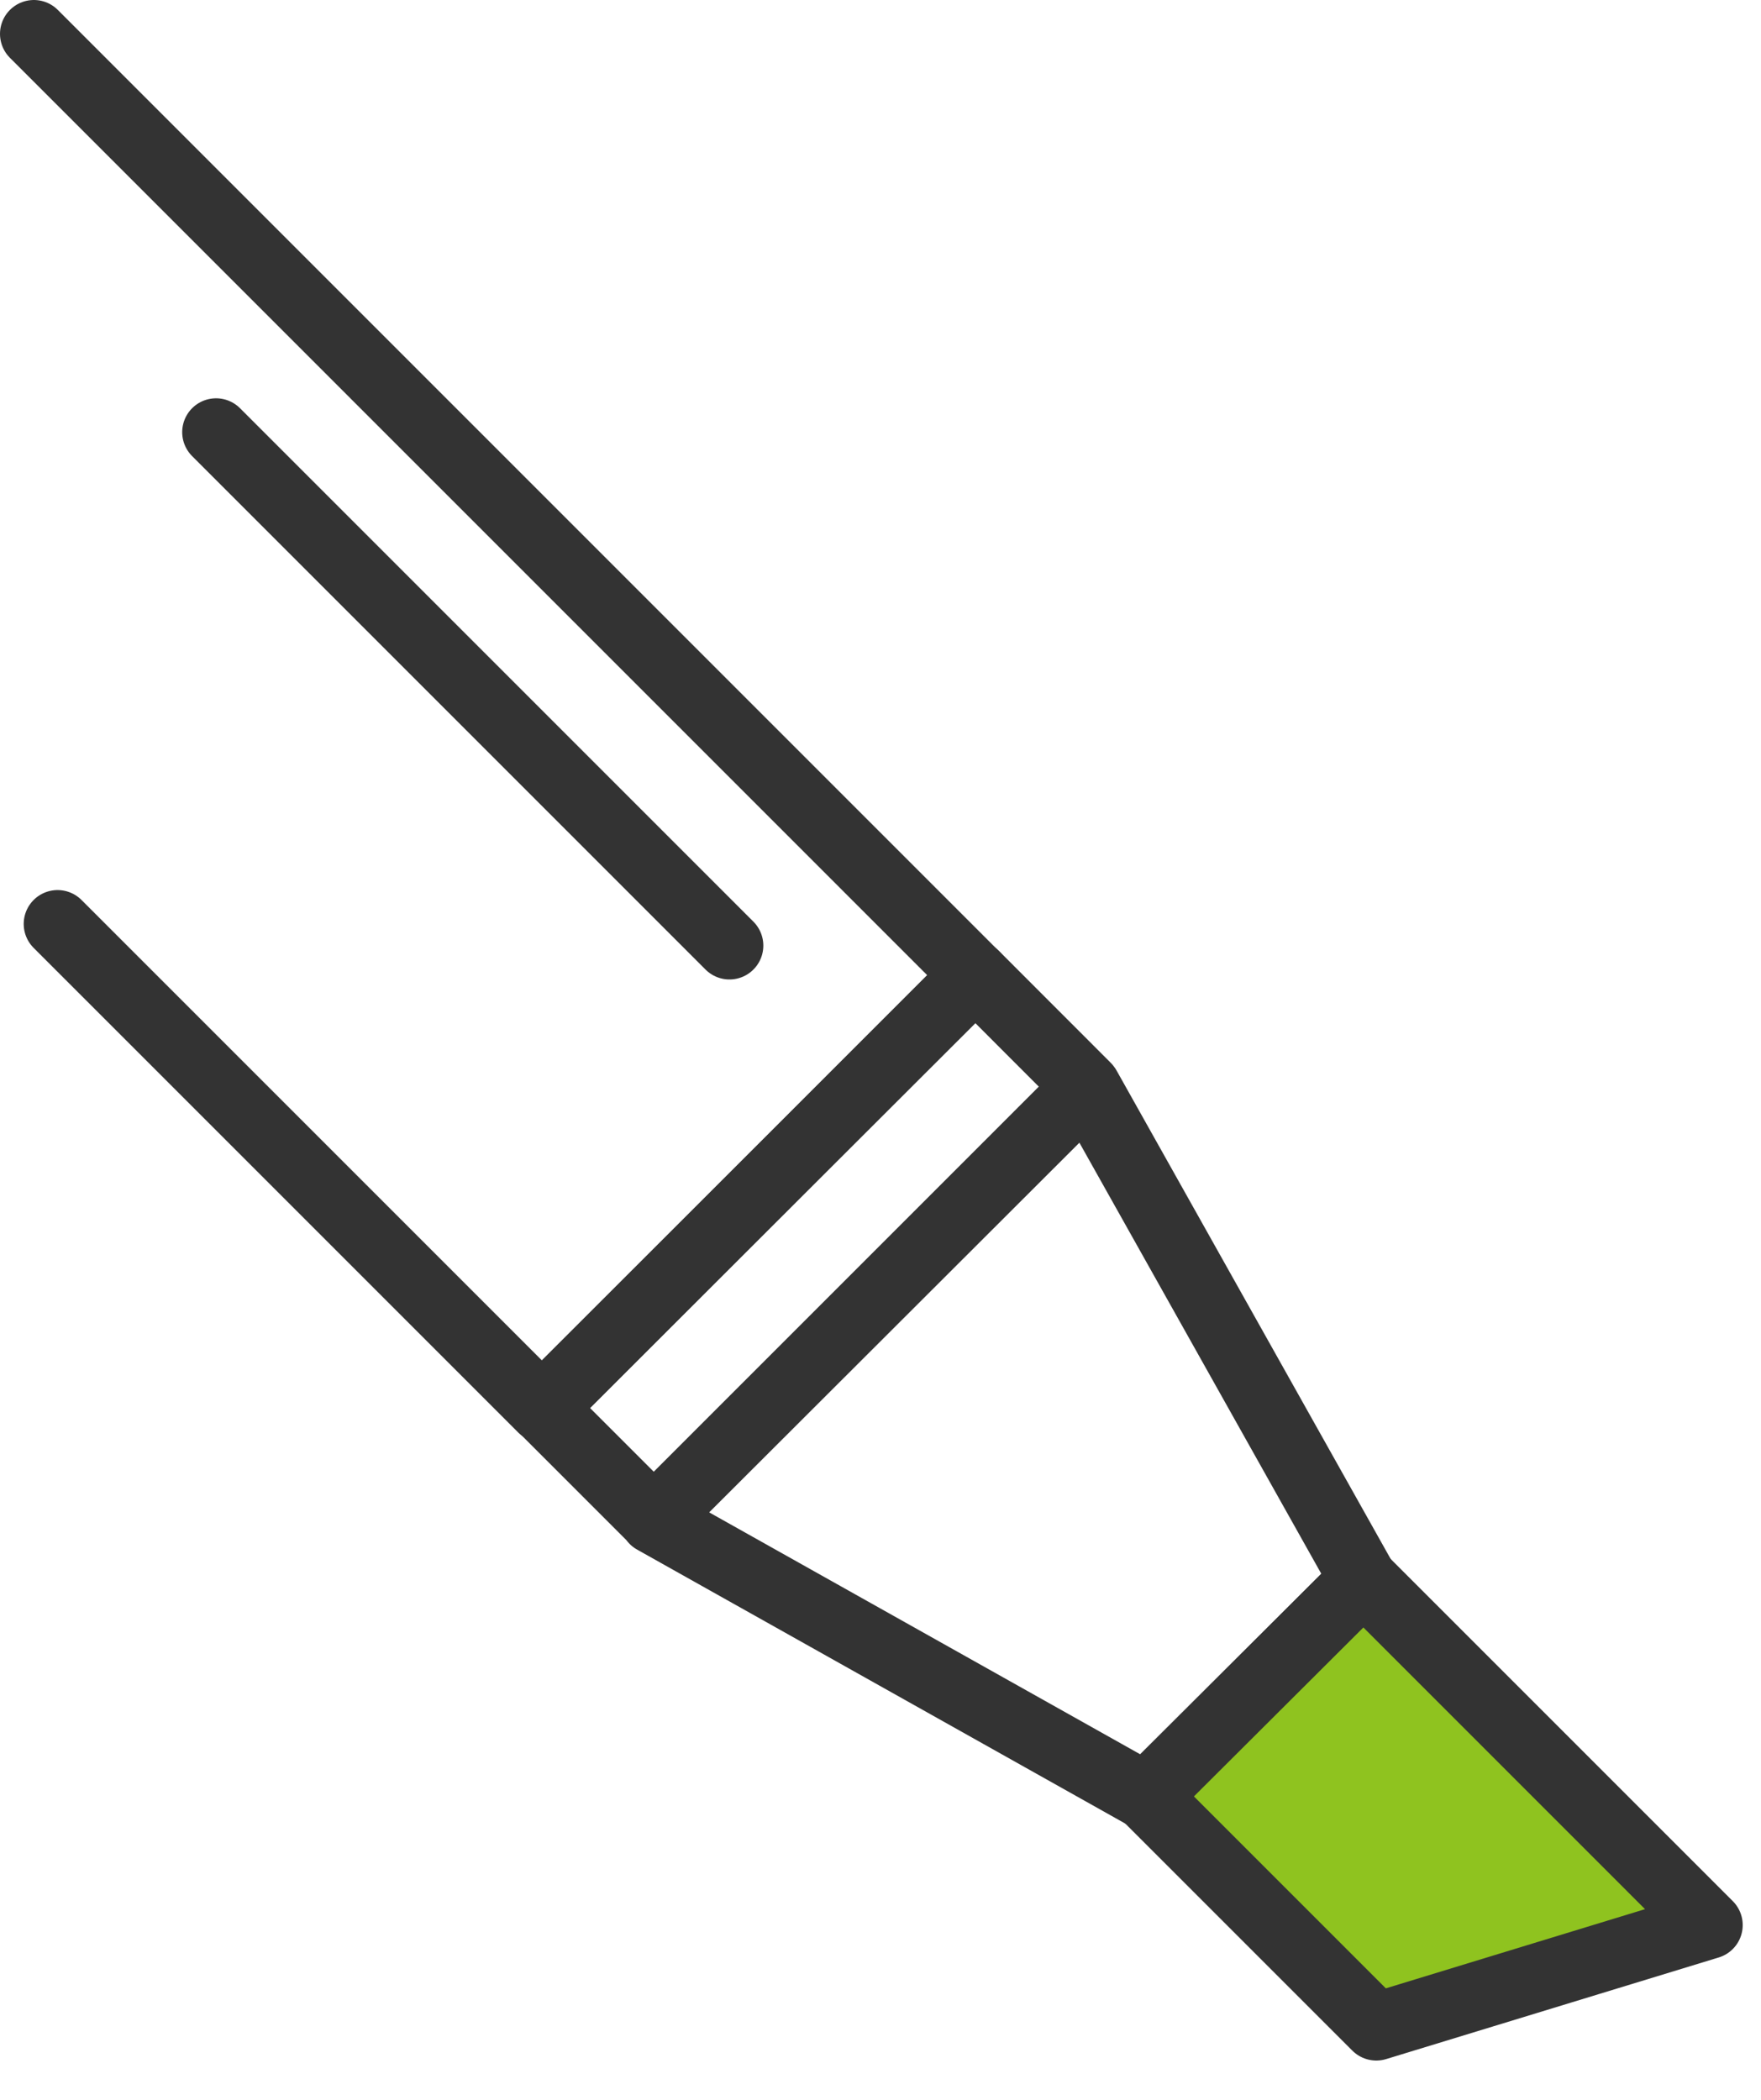
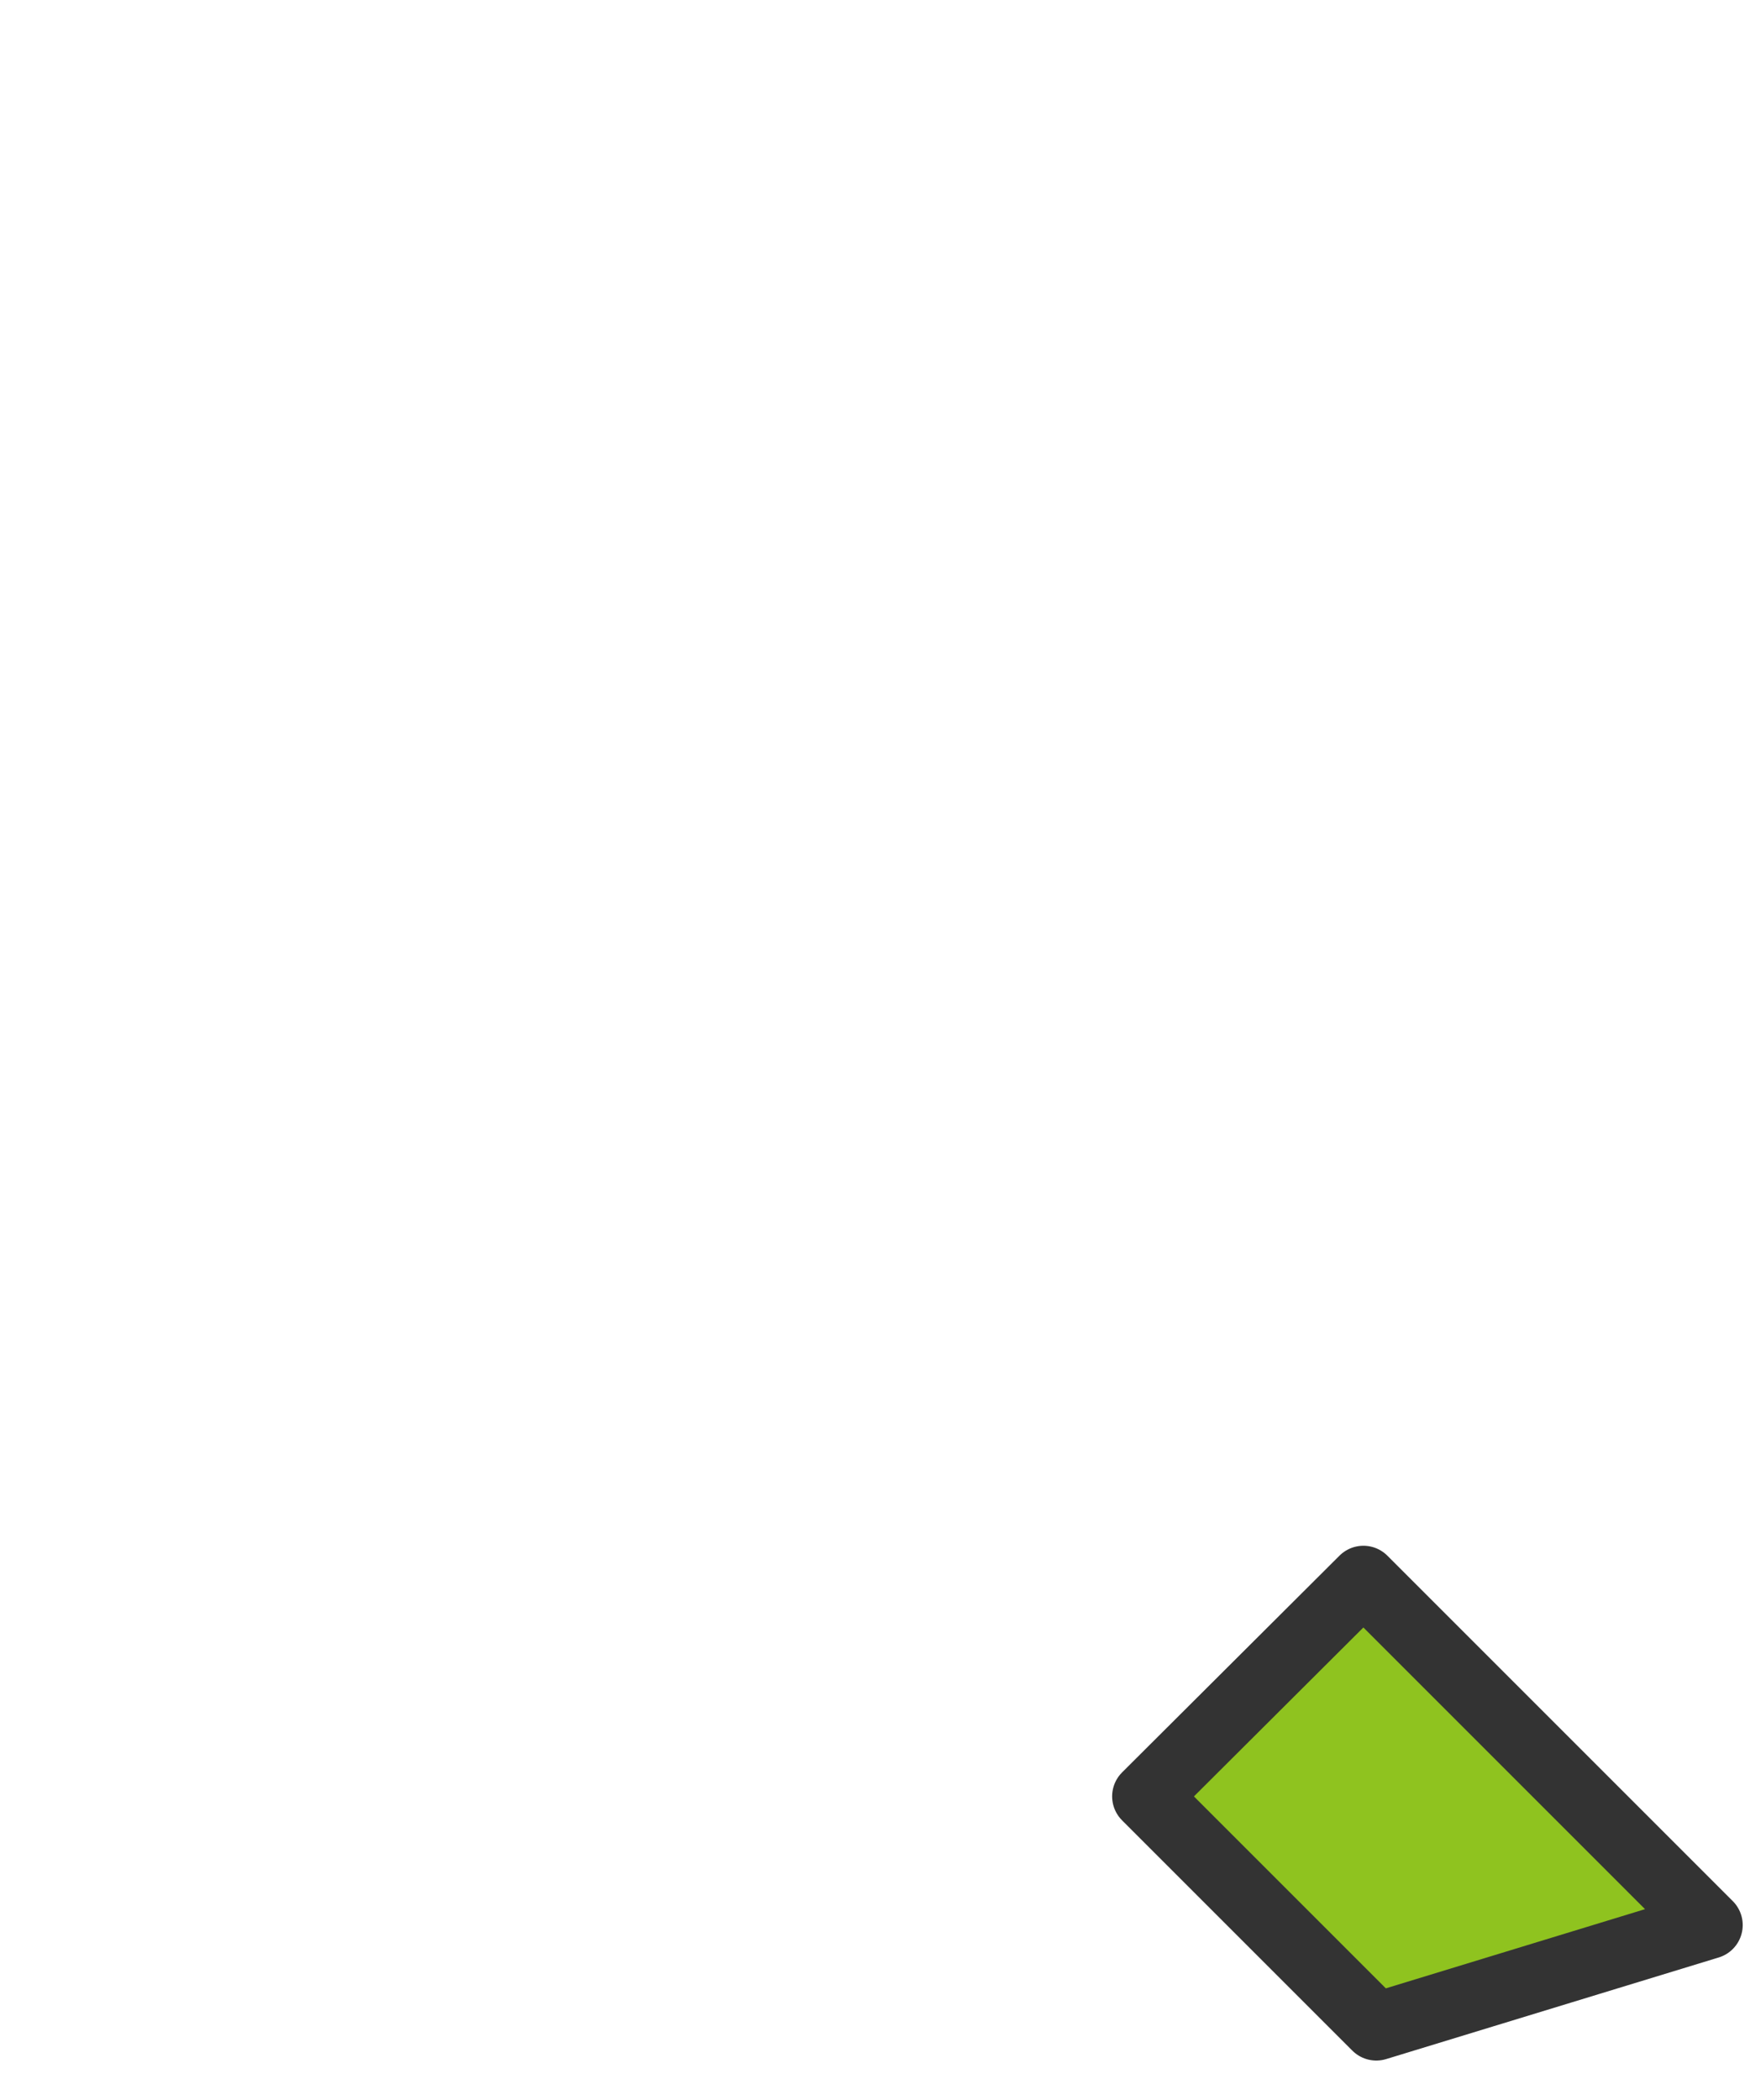
<svg xmlns="http://www.w3.org/2000/svg" width="26" height="31" viewBox="0 0 26 31" fill="none">
-   <path d="M14.397 14.394l1.647 1.648-6.392 6.392-1.647-1.647 6.392-6.393zM9.65 22.44l7.27 4.08 3.21-3.2-4.08-7.27-6.4 6.39z" stroke="#333" stroke-linecap="round" stroke-linejoin="round" />
  <path d="M25.23 28.42l-4.91 1.5-3.4-3.4 3.21-3.2 5.1 5.1z" fill="#8FC31F" stroke="#333" stroke-linejoin="round" />
-   <path d="M.5.5l13.9 13.9L8 20.79.85 13.64m2.34-7.26l7.58 7.58" stroke="#333" stroke-linecap="round" stroke-linejoin="round" />
</svg>